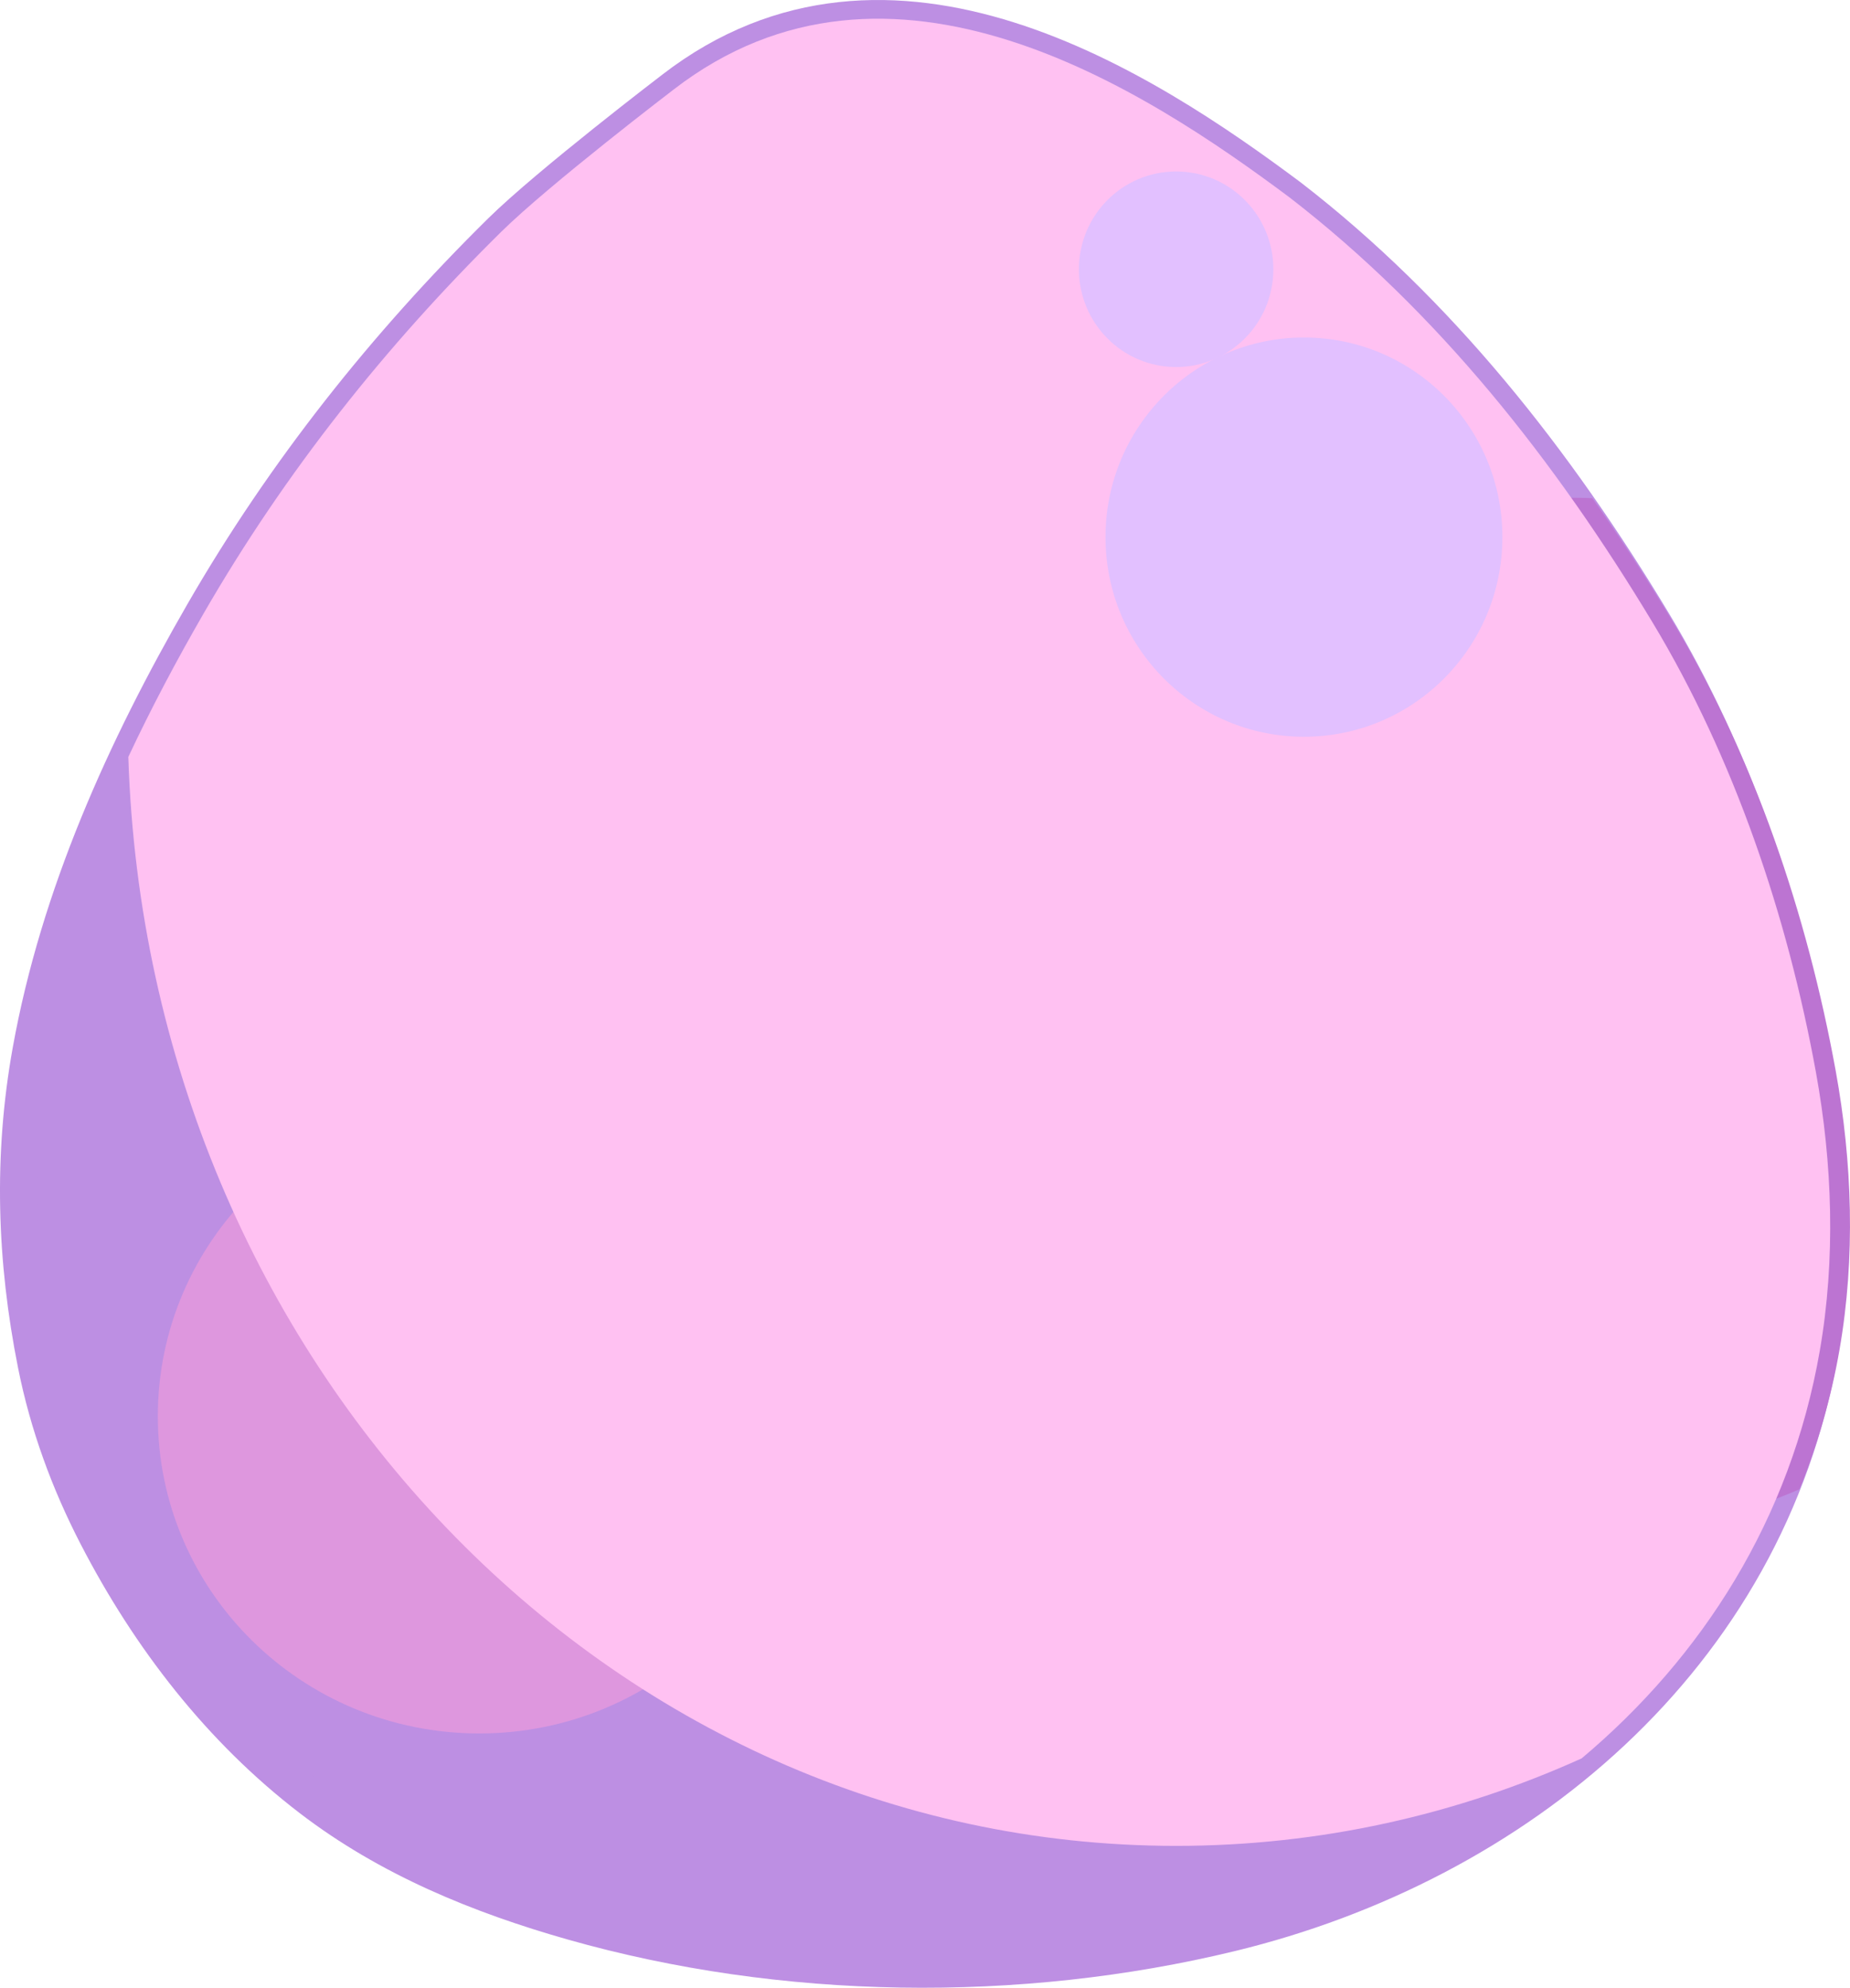
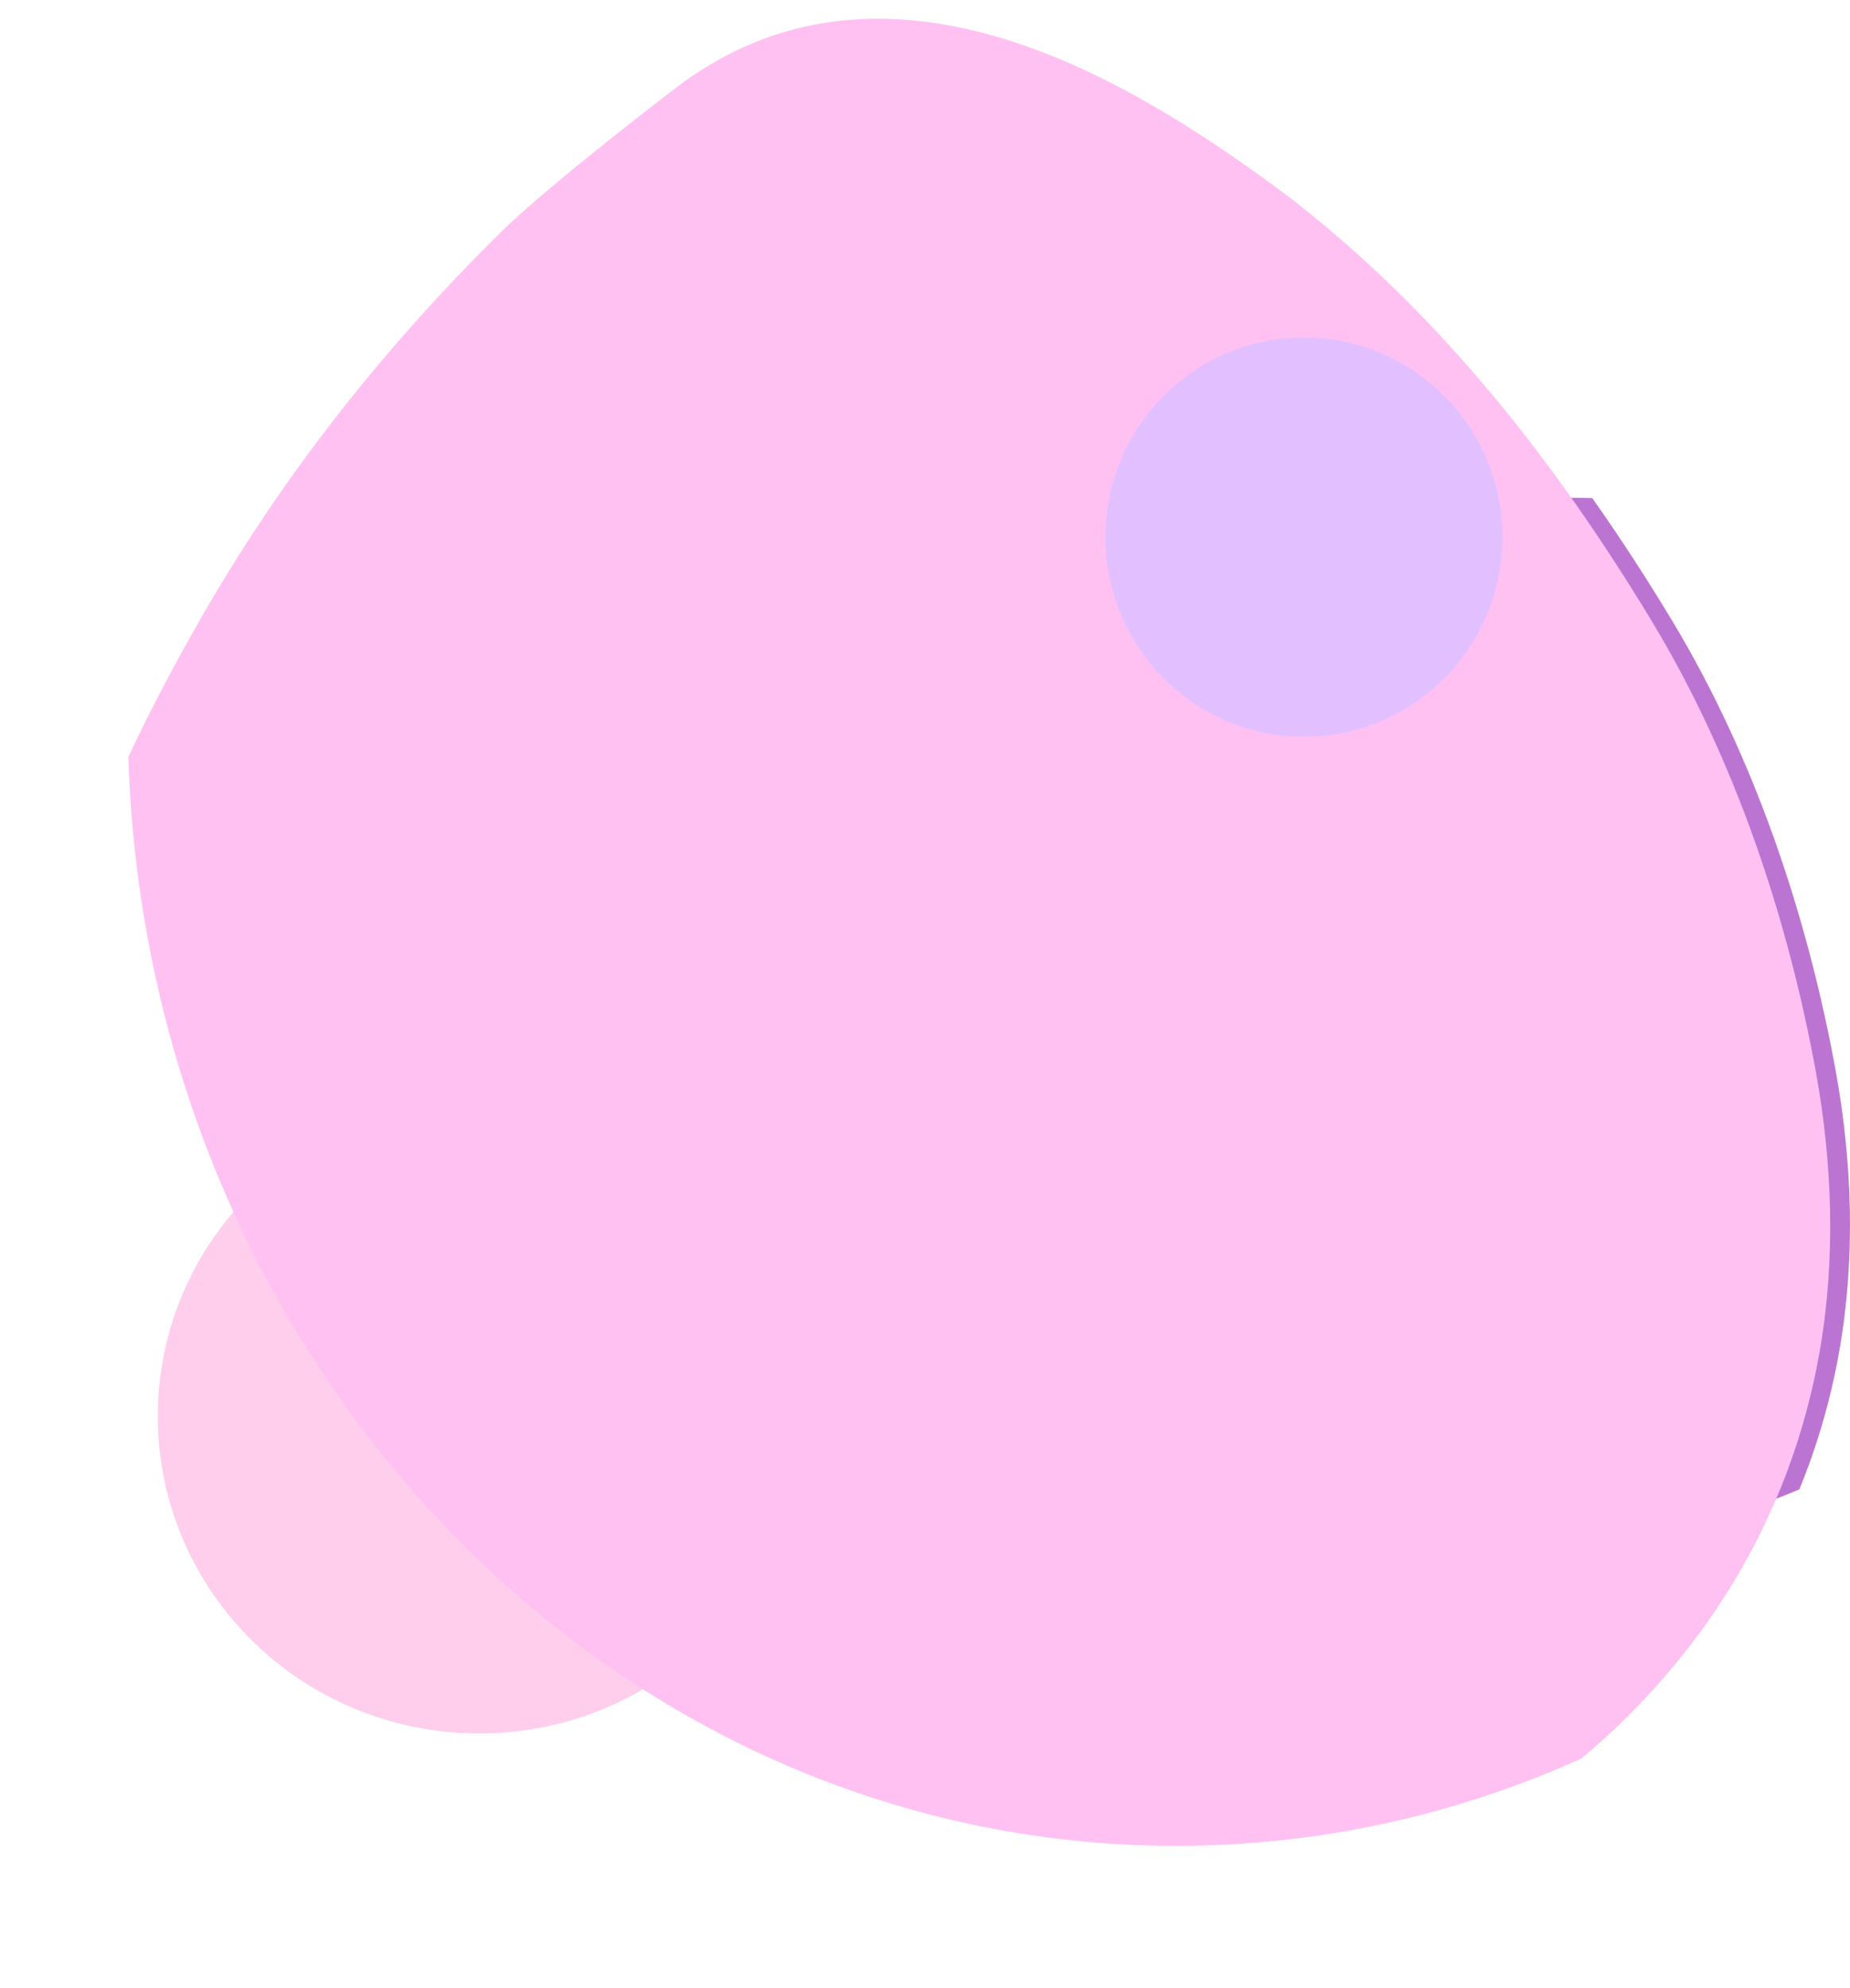
<svg xmlns="http://www.w3.org/2000/svg" version="1.1" width="247.246" height="265.71" viewBox="205.787,528.86,247.246,265.71">
  <g fill="none" fill-rule="nonzero" stroke="none" stroke-width="none" stroke-linecap="round" stroke-linejoin="round" stroke-miterlimit="10" stroke-dasharray="" stroke-dashoffset="0" font-family="none" font-weight="none" font-size="none" text-anchor="none" style="mix-blend-mode: normal">
-     <path d="M272.756,559.864c-15.433,15.225 -28.866,32.111 -39.771,51.025c-10.458,18.139 -19.297,37.672 -23.04,58.475c-2.524,14.028 -2.071,27.939 0.707,41.858c1.605,8.044 4.406,15.69 8.149,22.927c7.037,13.608 16.499,25.845 28.565,35.094c10.42,7.988 22.513,12.93 34.99,16.475c28.036,7.965 59.492,8.404 87.896,1.515c38.011,-9.219 71.591,-36.577 78.744,-77.819c2.131,-12.285 1.702,-25.034 -0.52,-37.24c-3.797,-20.856 -10.923,-41.995 -21.792,-60.047c-13.044,-21.664 -28.692,-41.539 -48.567,-56.888c-19.328,-14.438 -53.375,-36.734 -82.283,-14.427c0,0 -16.672,12.731 -23.079,19.052z" id="Path 2" fill="#bd8fe3" stroke="#bd8fe3" stroke-width="5" />
    <path d="M226.88,718.178c0,-23.415 19.234,-42.396 42.961,-42.396c23.727,0 42.961,18.981 42.961,42.396c0,23.415 -19.234,42.396 -42.961,42.396c-23.727,0 -42.961,-18.981 -42.961,-42.396z" id="Path 2" fill-opacity="0.51" fill="#fc9fda" stroke-opacity="0" stroke="#fc9fda" stroke-width="1" style="mix-blend-mode: multiply" />
    <path d="M258.947,600.659c0,-15.187 12.056,-27.498 26.927,-27.498c14.871,0 26.927,12.311 26.927,27.498c0,15.187 -12.056,27.498 -26.927,27.498c-14.871,0 -26.927,-12.311 -26.927,-27.498z" id="Path 2" fill-opacity="0.5" fill="#fc9fda" stroke-opacity="0" stroke="#fc9fda" stroke-width="1" style="mix-blend-mode: multiply" />
    <path d="M446.267,727.939c-9.293,4.044 -19.632,6.298 -30.527,6.298c-40.453,0 -73.247,-31.081 -73.247,-69.421c0,-38.34 32.794,-69.421 73.247,-69.421c0.955,0 1.907,0.017 2.853,0.052c3.773,5.344 7.342,10.858 10.735,16.493c10.869,18.052 17.996,39.19 21.792,60.047c2.222,12.206 2.651,24.955 0.52,37.24c-1.145,6.599 -2.966,12.843 -5.374,18.714z" id="Path 2" fill="#bc74d2" stroke-opacity="0" stroke="#bd8fe3" stroke-width="5" />
    <path d="M417.169,763.907c-16.671,7.532 -34.981,11.694 -54.195,11.694c-75.756,0 -137.471,-64.703 -140.037,-145.562c3.066,-6.544 6.462,-12.928 10.048,-19.149c10.905,-18.915 24.338,-35.8 39.771,-51.025c6.407,-6.321 23.079,-19.052 23.079,-19.052c28.908,-22.307 62.954,-0.011 82.283,14.427c19.876,15.349 35.523,35.224 48.567,56.888c10.869,18.052 17.996,39.19 21.792,60.047c2.222,12.206 2.651,24.955 0.52,37.24c-3.91,22.545 -15.717,40.941 -31.828,54.493z" id="Path 1 1" fill="#ffc1f2" stroke-opacity="0" stroke="#f6f0ff" stroke-width="1" style="mix-blend-mode: overlay" />
    <path d="M353.533,600.659c0,-14.737 11.874,-26.684 26.522,-26.684c14.648,0 26.522,11.947 26.522,26.684c0,14.737 -11.874,26.684 -26.522,26.684c-14.648,0 -26.522,-11.947 -26.522,-26.684z" id="Path 2" fill="#e2c0ff" stroke-opacity="0" stroke="#ffffff" stroke-width="1" style="mix-blend-mode: hard-light" />
-     <path d="M349.981,564.851c0,-7.219 5.817,-13.072 12.993,-13.072c7.176,0 12.993,5.852 12.993,13.072c0,7.219 -5.817,13.072 -12.993,13.072c-7.176,0 -12.993,-5.852 -12.993,-13.072z" id="Path 2" fill="#e2c0ff" stroke-opacity="0" stroke="#ffffff" stroke-width="1" style="mix-blend-mode: hard-light" />
  </g>
</svg>